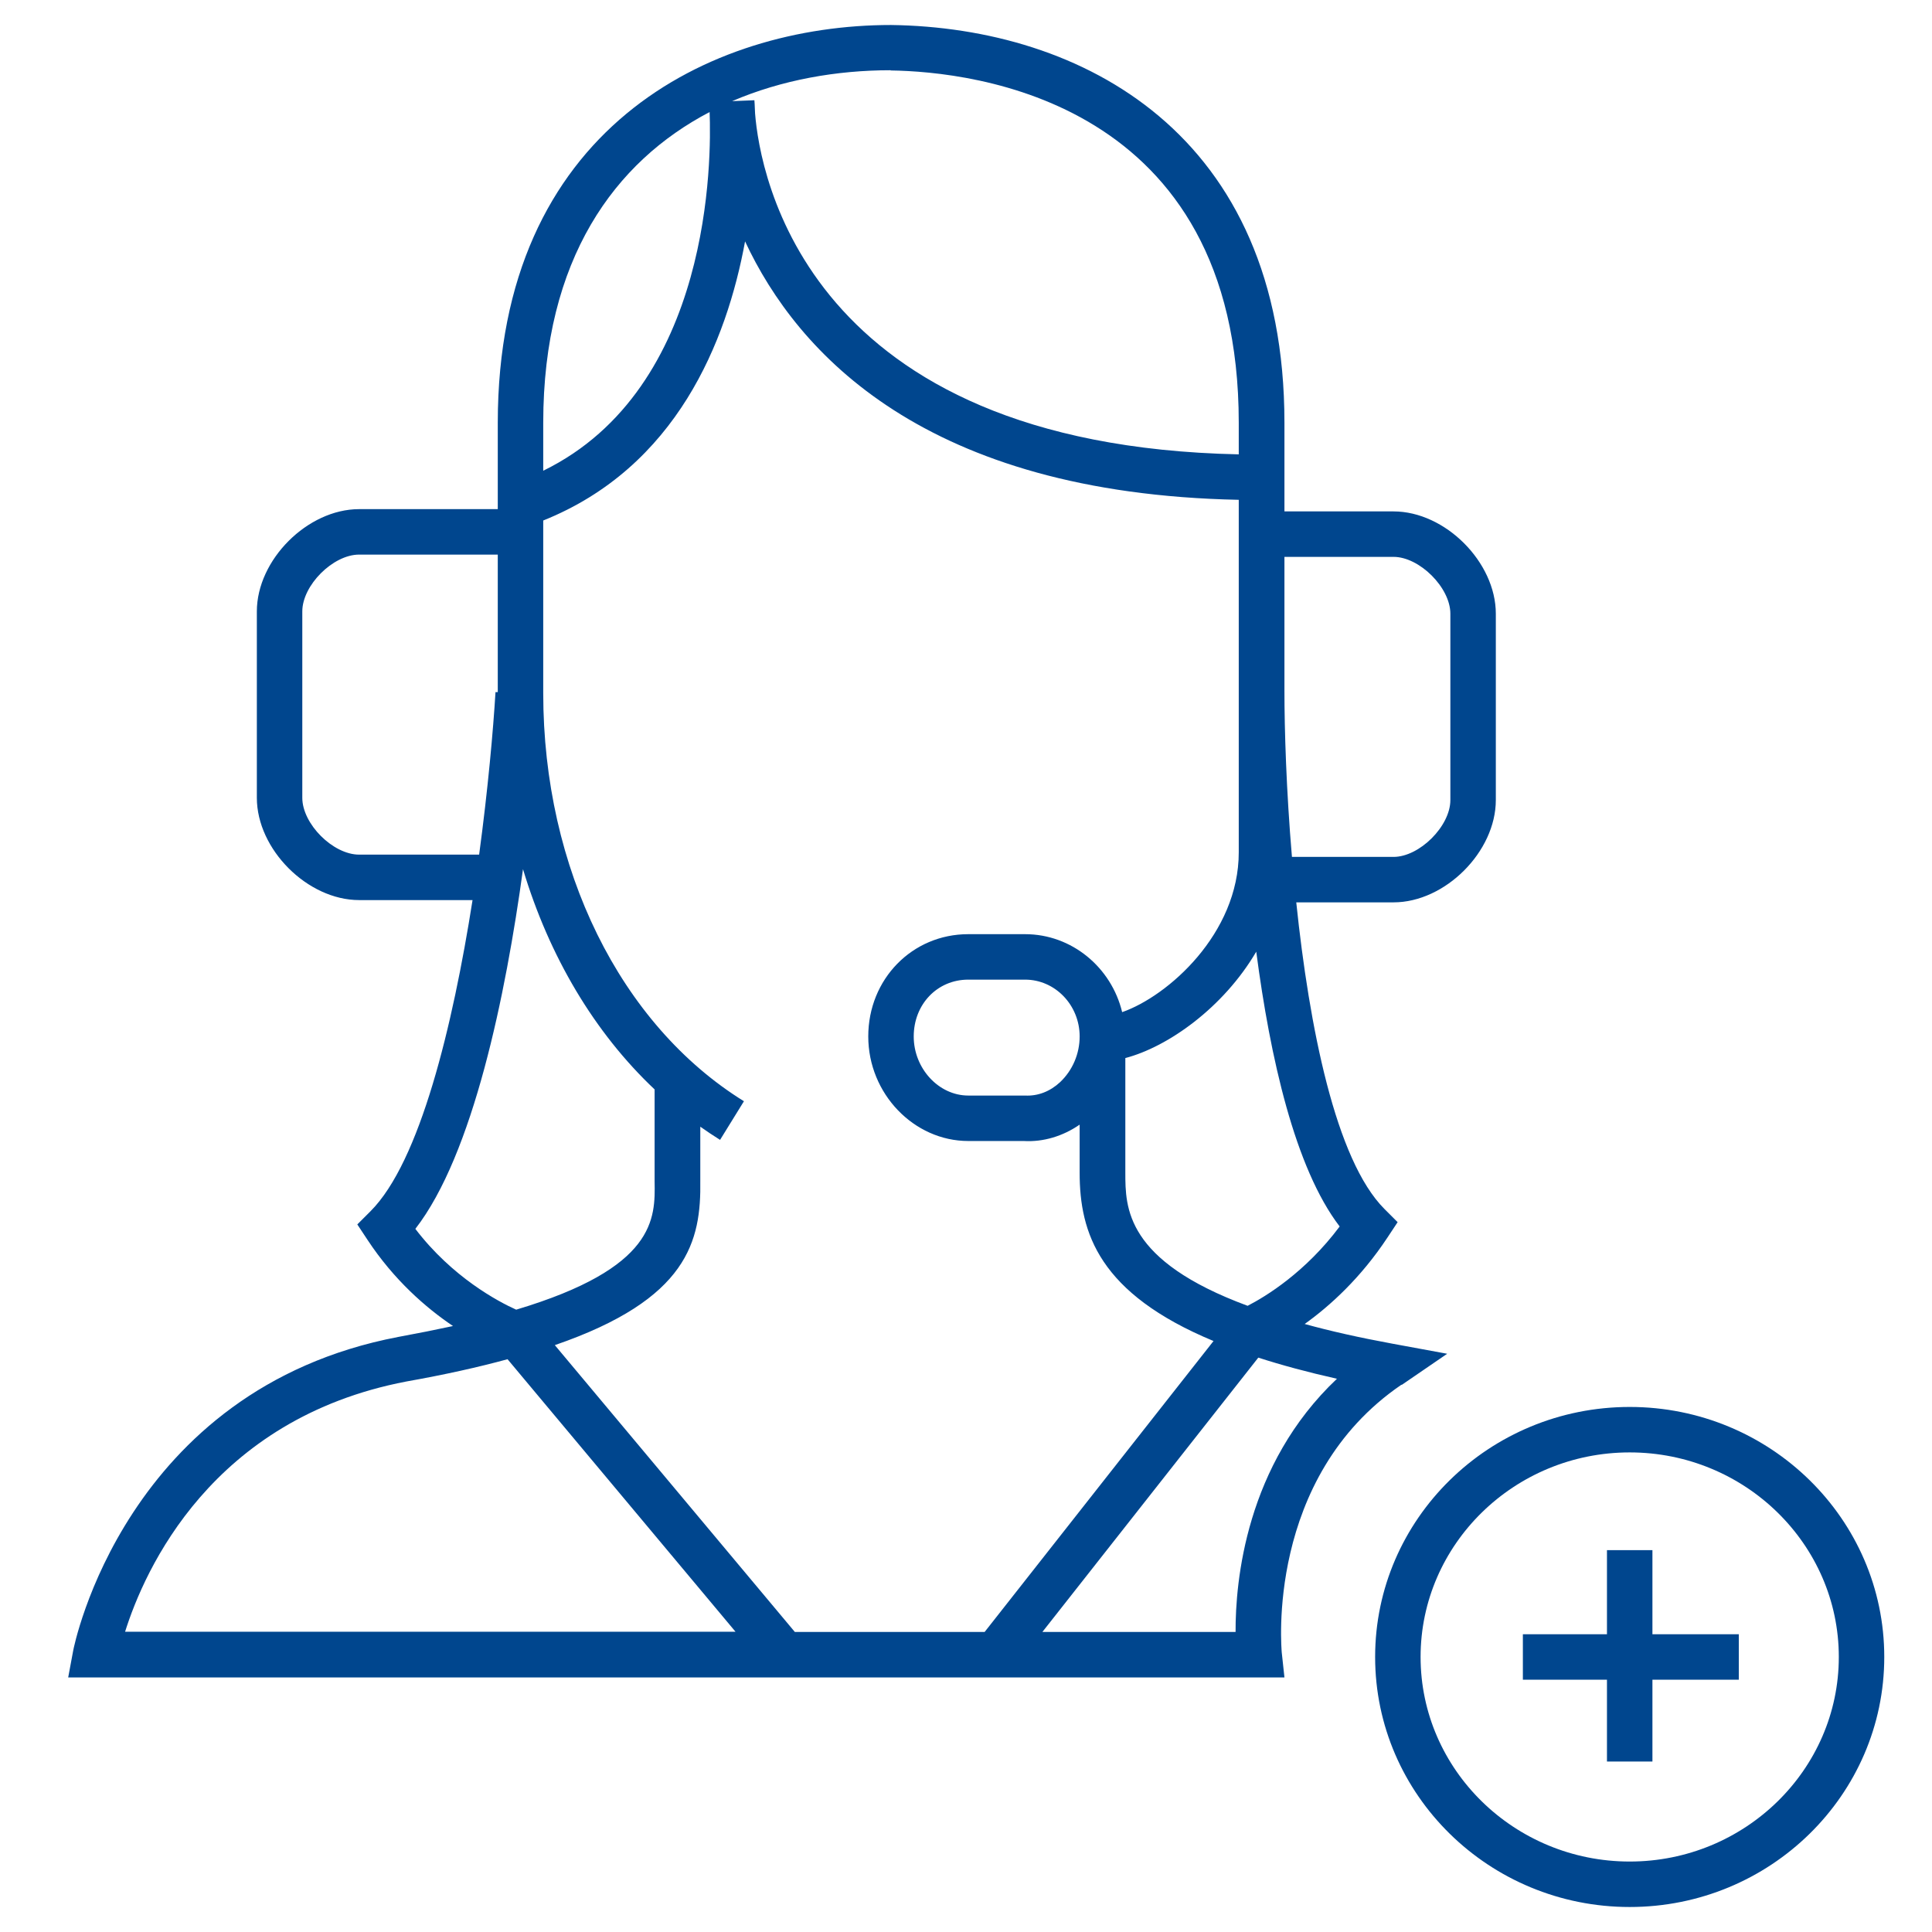
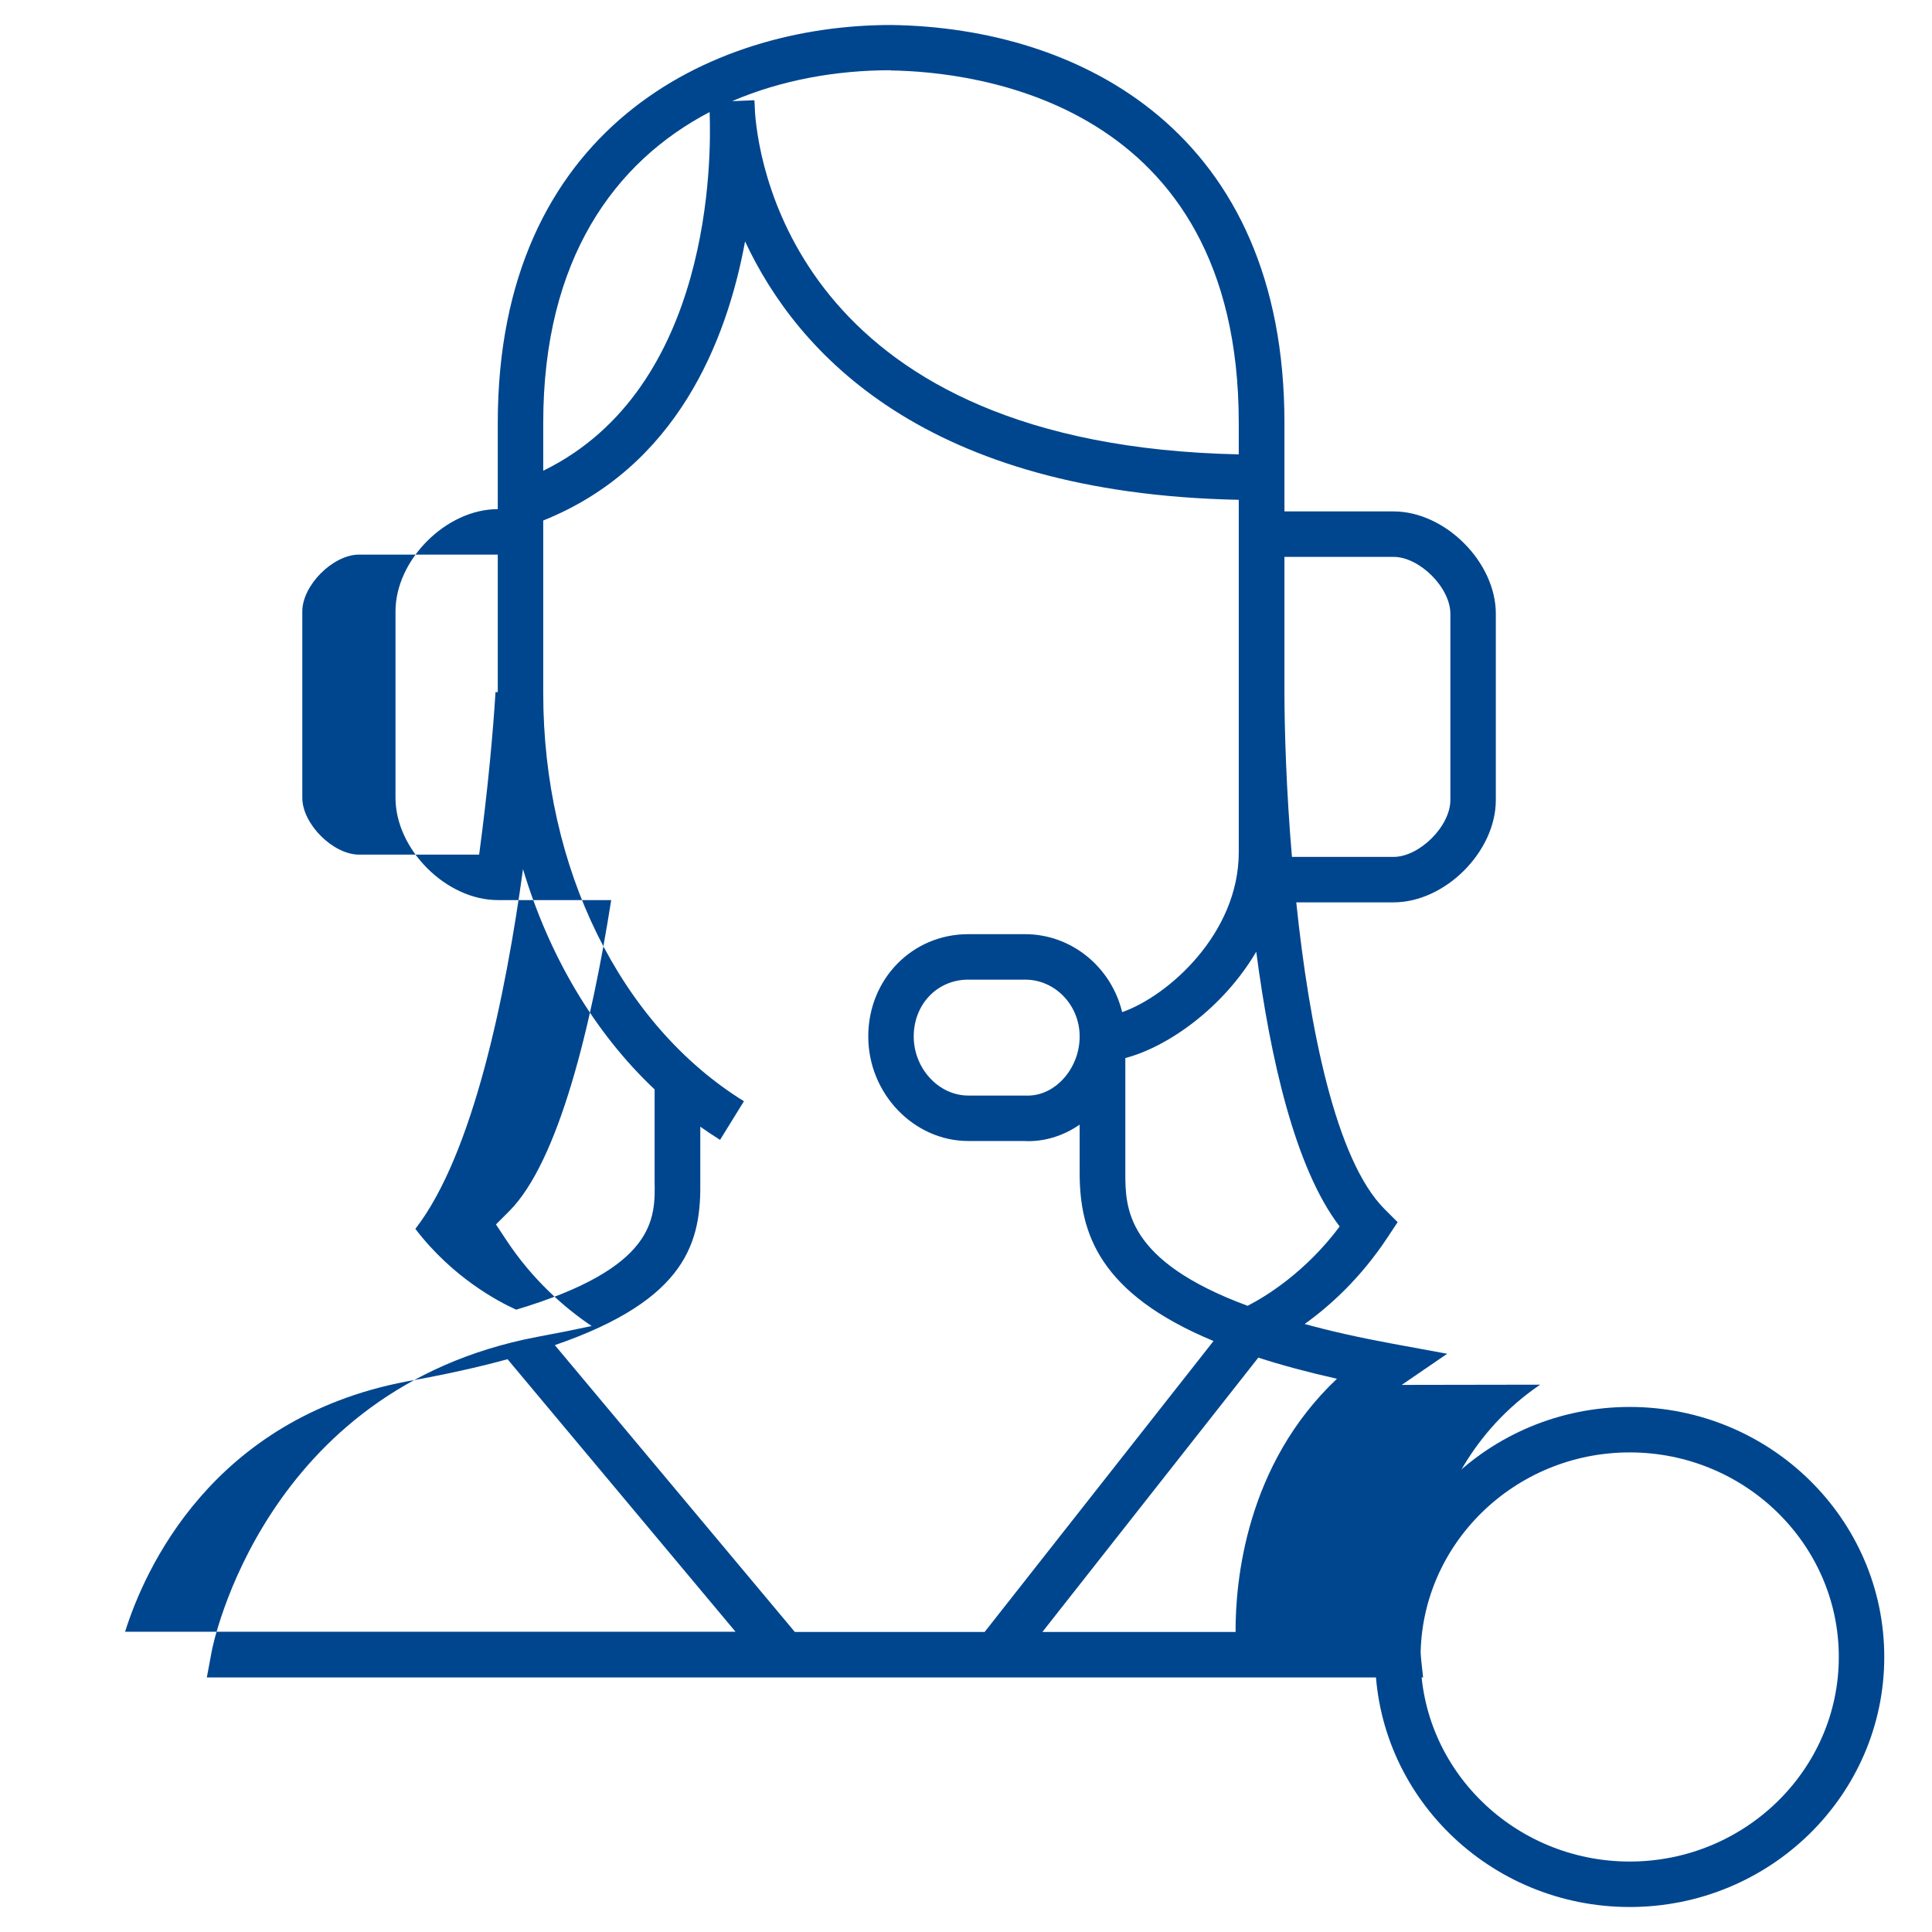
<svg xmlns="http://www.w3.org/2000/svg" id="Ebene_1" viewBox="0 0 85 85">
  <defs>
    <style>.cls-1{fill:#00468e;}</style>
  </defs>
-   <path class="cls-1" d="m61.67,60.93l2-1.37-2.39-.44c-1.47-.27-2.76-.56-3.88-.87,1.12-.8,2.47-2.03,3.64-3.8l.45-.68-.58-.58c-2.15-2.15-3.31-8.02-3.88-13.49h4.28c2.27,0,4.5-2.23,4.5-4.5v-8.2c0-2.27-2.23-4.5-4.5-4.5h-4.8v-3.9c0-12.74-8.94-17.39-17.31-17.5-7.98,0-17.3,4.58-17.3,17.5v3.8h-6.1c-2.27,0-4.5,2.23-4.5,4.5v8.2c0,2.27,2.23,4.5,4.5,4.5h4.99c-.87,5.53-2.31,11.51-4.49,13.69l-.58.58.45.68c1.16,1.76,2.57,2.99,3.76,3.79-.74.16-1.54.32-2.41.48-12.04,2.3-14.28,13.68-14.3,13.8l-.22,1.18h53.51l-.12-1.11c0-.08-.74-7.67,5.27-11.77h0Zm-5.16-36.43h4.8c1.14,0,2.5,1.35,2.5,2.5v8.2c0,1.15-1.36,2.5-2.5,2.5h-4.47c-.25-2.94-.33-5.61-.33-7.3,0,0,0-5.9,0-5.9Zm2.43,29.46c-1.5,2.01-3.25,3.08-4.05,3.49-5.38-1.99-5.38-4.32-5.38-5.86v-5.04c1.87-.49,4.31-2.21,5.76-4.68.61,4.65,1.7,9.52,3.67,12.09ZM39.19,3.1c3.59.05,15.31,1.3,15.31,15.5v1.39c-19.07-.4-21.07-12.36-21.28-15-.01-.36-.03-.56-.03-.58l-.98.04c2.19-.94,4.61-1.36,6.97-1.36h0Zm-15.29,15.5c0-7.21,3.15-11.49,7.32-13.67.08,2,.12,12.15-7.32,15.78v-2.11Zm-8.1,19c-1.15,0-2.5-1.35-2.5-2.5v-8.2c0-1.15,1.35-2.5,2.5-2.5h6.1v6.05h-.1c-.1,1.66-.33,4.26-.72,7.15h-5.28Zm2.47,16.47c2.55-3.28,3.98-10.3,4.74-15.83,1.15,3.83,3.14,7.19,5.79,9.69v4.04c.03,1.65.06,3.81-6.09,5.65-.78-.35-2.81-1.42-4.44-3.56h0Zm-12.77,17.73c.86-2.74,3.81-9.38,12.38-11.02,1.69-.3,3.17-.63,4.45-.98l10.03,11.99H5.5Zm29.47,0l-10.56-12.62c5.87-2.02,6.44-4.58,6.4-7.24v-2.37c.28.2.57.39.87.58l1.05-1.7c-5.44-3.37-8.83-10.24-8.83-17.95v-7.6c5.86-2.35,8.07-7.87,8.88-12.28,2.3,4.93,7.93,11.09,21.72,11.37v8.41h0v7.1c0,3.58-3.12,6.33-5.13,7.03-.47-1.96-2.21-3.43-4.27-3.43h-2.5c-2.47,0-4.4,1.98-4.4,4.5s2.01,4.6,4.4,4.6h2.44c.86.05,1.72-.21,2.46-.72v2.12c0,2.65.86,5.31,5.89,7.4l-10.07,12.8s-8.35,0-8.35,0Zm12.53-26.2c0,.76-.31,1.49-.86,2.01-.44.41-.98.62-1.54.59h-2.5c-1.3,0-2.4-1.19-2.4-2.6s1.03-2.5,2.4-2.5h2.5c1.32,0,2.4,1.12,2.4,2.5Zm6.86,26.2h-8.5l9.5-12.07c1.02.33,2.17.64,3.46.93-4.01,3.79-4.47,8.91-4.46,11.15h0Z" />
+   <path class="cls-1" d="m61.67,60.93l2-1.37-2.39-.44c-1.47-.27-2.76-.56-3.88-.87,1.12-.8,2.47-2.03,3.64-3.8l.45-.68-.58-.58c-2.15-2.15-3.31-8.02-3.88-13.49h4.28c2.27,0,4.5-2.23,4.5-4.5v-8.2c0-2.27-2.23-4.5-4.5-4.5h-4.8v-3.9c0-12.74-8.94-17.39-17.31-17.5-7.98,0-17.3,4.58-17.3,17.5v3.8c-2.27,0-4.5,2.23-4.5,4.5v8.2c0,2.27,2.23,4.5,4.5,4.5h4.99c-.87,5.53-2.31,11.51-4.49,13.69l-.58.58.45.68c1.16,1.76,2.57,2.99,3.76,3.79-.74.16-1.54.32-2.41.48-12.04,2.3-14.28,13.68-14.3,13.8l-.22,1.18h53.51l-.12-1.11c0-.08-.74-7.67,5.27-11.77h0Zm-5.16-36.43h4.8c1.14,0,2.5,1.35,2.5,2.5v8.2c0,1.15-1.36,2.5-2.5,2.5h-4.47c-.25-2.94-.33-5.61-.33-7.3,0,0,0-5.9,0-5.9Zm2.43,29.46c-1.5,2.01-3.25,3.08-4.05,3.49-5.38-1.99-5.38-4.32-5.38-5.86v-5.04c1.87-.49,4.31-2.21,5.76-4.68.61,4.65,1.7,9.52,3.67,12.09ZM39.19,3.1c3.59.05,15.31,1.3,15.31,15.5v1.39c-19.07-.4-21.07-12.36-21.28-15-.01-.36-.03-.56-.03-.58l-.98.04c2.19-.94,4.61-1.36,6.97-1.36h0Zm-15.29,15.5c0-7.21,3.15-11.49,7.32-13.67.08,2,.12,12.15-7.32,15.78v-2.11Zm-8.1,19c-1.15,0-2.5-1.35-2.5-2.5v-8.2c0-1.15,1.35-2.5,2.5-2.5h6.1v6.05h-.1c-.1,1.66-.33,4.26-.72,7.15h-5.28Zm2.47,16.47c2.55-3.28,3.98-10.3,4.74-15.83,1.15,3.83,3.14,7.19,5.79,9.69v4.04c.03,1.65.06,3.81-6.09,5.65-.78-.35-2.81-1.42-4.44-3.56h0Zm-12.77,17.73c.86-2.74,3.81-9.38,12.38-11.02,1.69-.3,3.17-.63,4.45-.98l10.03,11.99H5.5Zm29.47,0l-10.56-12.62c5.87-2.02,6.44-4.58,6.4-7.24v-2.37c.28.2.57.39.87.58l1.05-1.7c-5.44-3.37-8.83-10.24-8.83-17.95v-7.6c5.86-2.35,8.07-7.87,8.88-12.28,2.3,4.93,7.93,11.09,21.72,11.37v8.41h0v7.1c0,3.58-3.12,6.33-5.13,7.03-.47-1.96-2.21-3.43-4.27-3.43h-2.5c-2.47,0-4.4,1.98-4.4,4.5s2.01,4.6,4.4,4.6h2.44c.86.05,1.72-.21,2.46-.72v2.12c0,2.65.86,5.31,5.89,7.4l-10.07,12.8s-8.35,0-8.35,0Zm12.53-26.2c0,.76-.31,1.49-.86,2.01-.44.41-.98.62-1.54.59h-2.5c-1.3,0-2.4-1.19-2.4-2.6s1.03-2.5,2.4-2.5h2.5c1.32,0,2.4,1.12,2.4,2.5Zm6.86,26.2h-8.5l9.5-12.07c1.02.33,2.17.64,3.46.93-4.01,3.79-4.47,8.91-4.46,11.15h0Z" />
  <path class="cls-1" d="m71.7,61.9c-6.18,0-11.2,4.93-11.2,11s5.02,11,11.2,11,11.2-4.93,11.2-11-5.02-11-11.2-11Zm0,20c-5.07,0-9.2-4.04-9.2-9s4.13-9,9.2-9,9.2,4.04,9.2,9-4.13,9-9.2,9Z" />
-   <polygon class="cls-1" points="72.7 68.2 70.7 68.2 70.7 71.9 67 71.9 67 73.9 70.7 73.9 70.7 77.5 72.7 77.5 72.7 73.9 76.5 73.9 76.5 71.9 72.7 71.9 72.7 68.2" />
</svg>